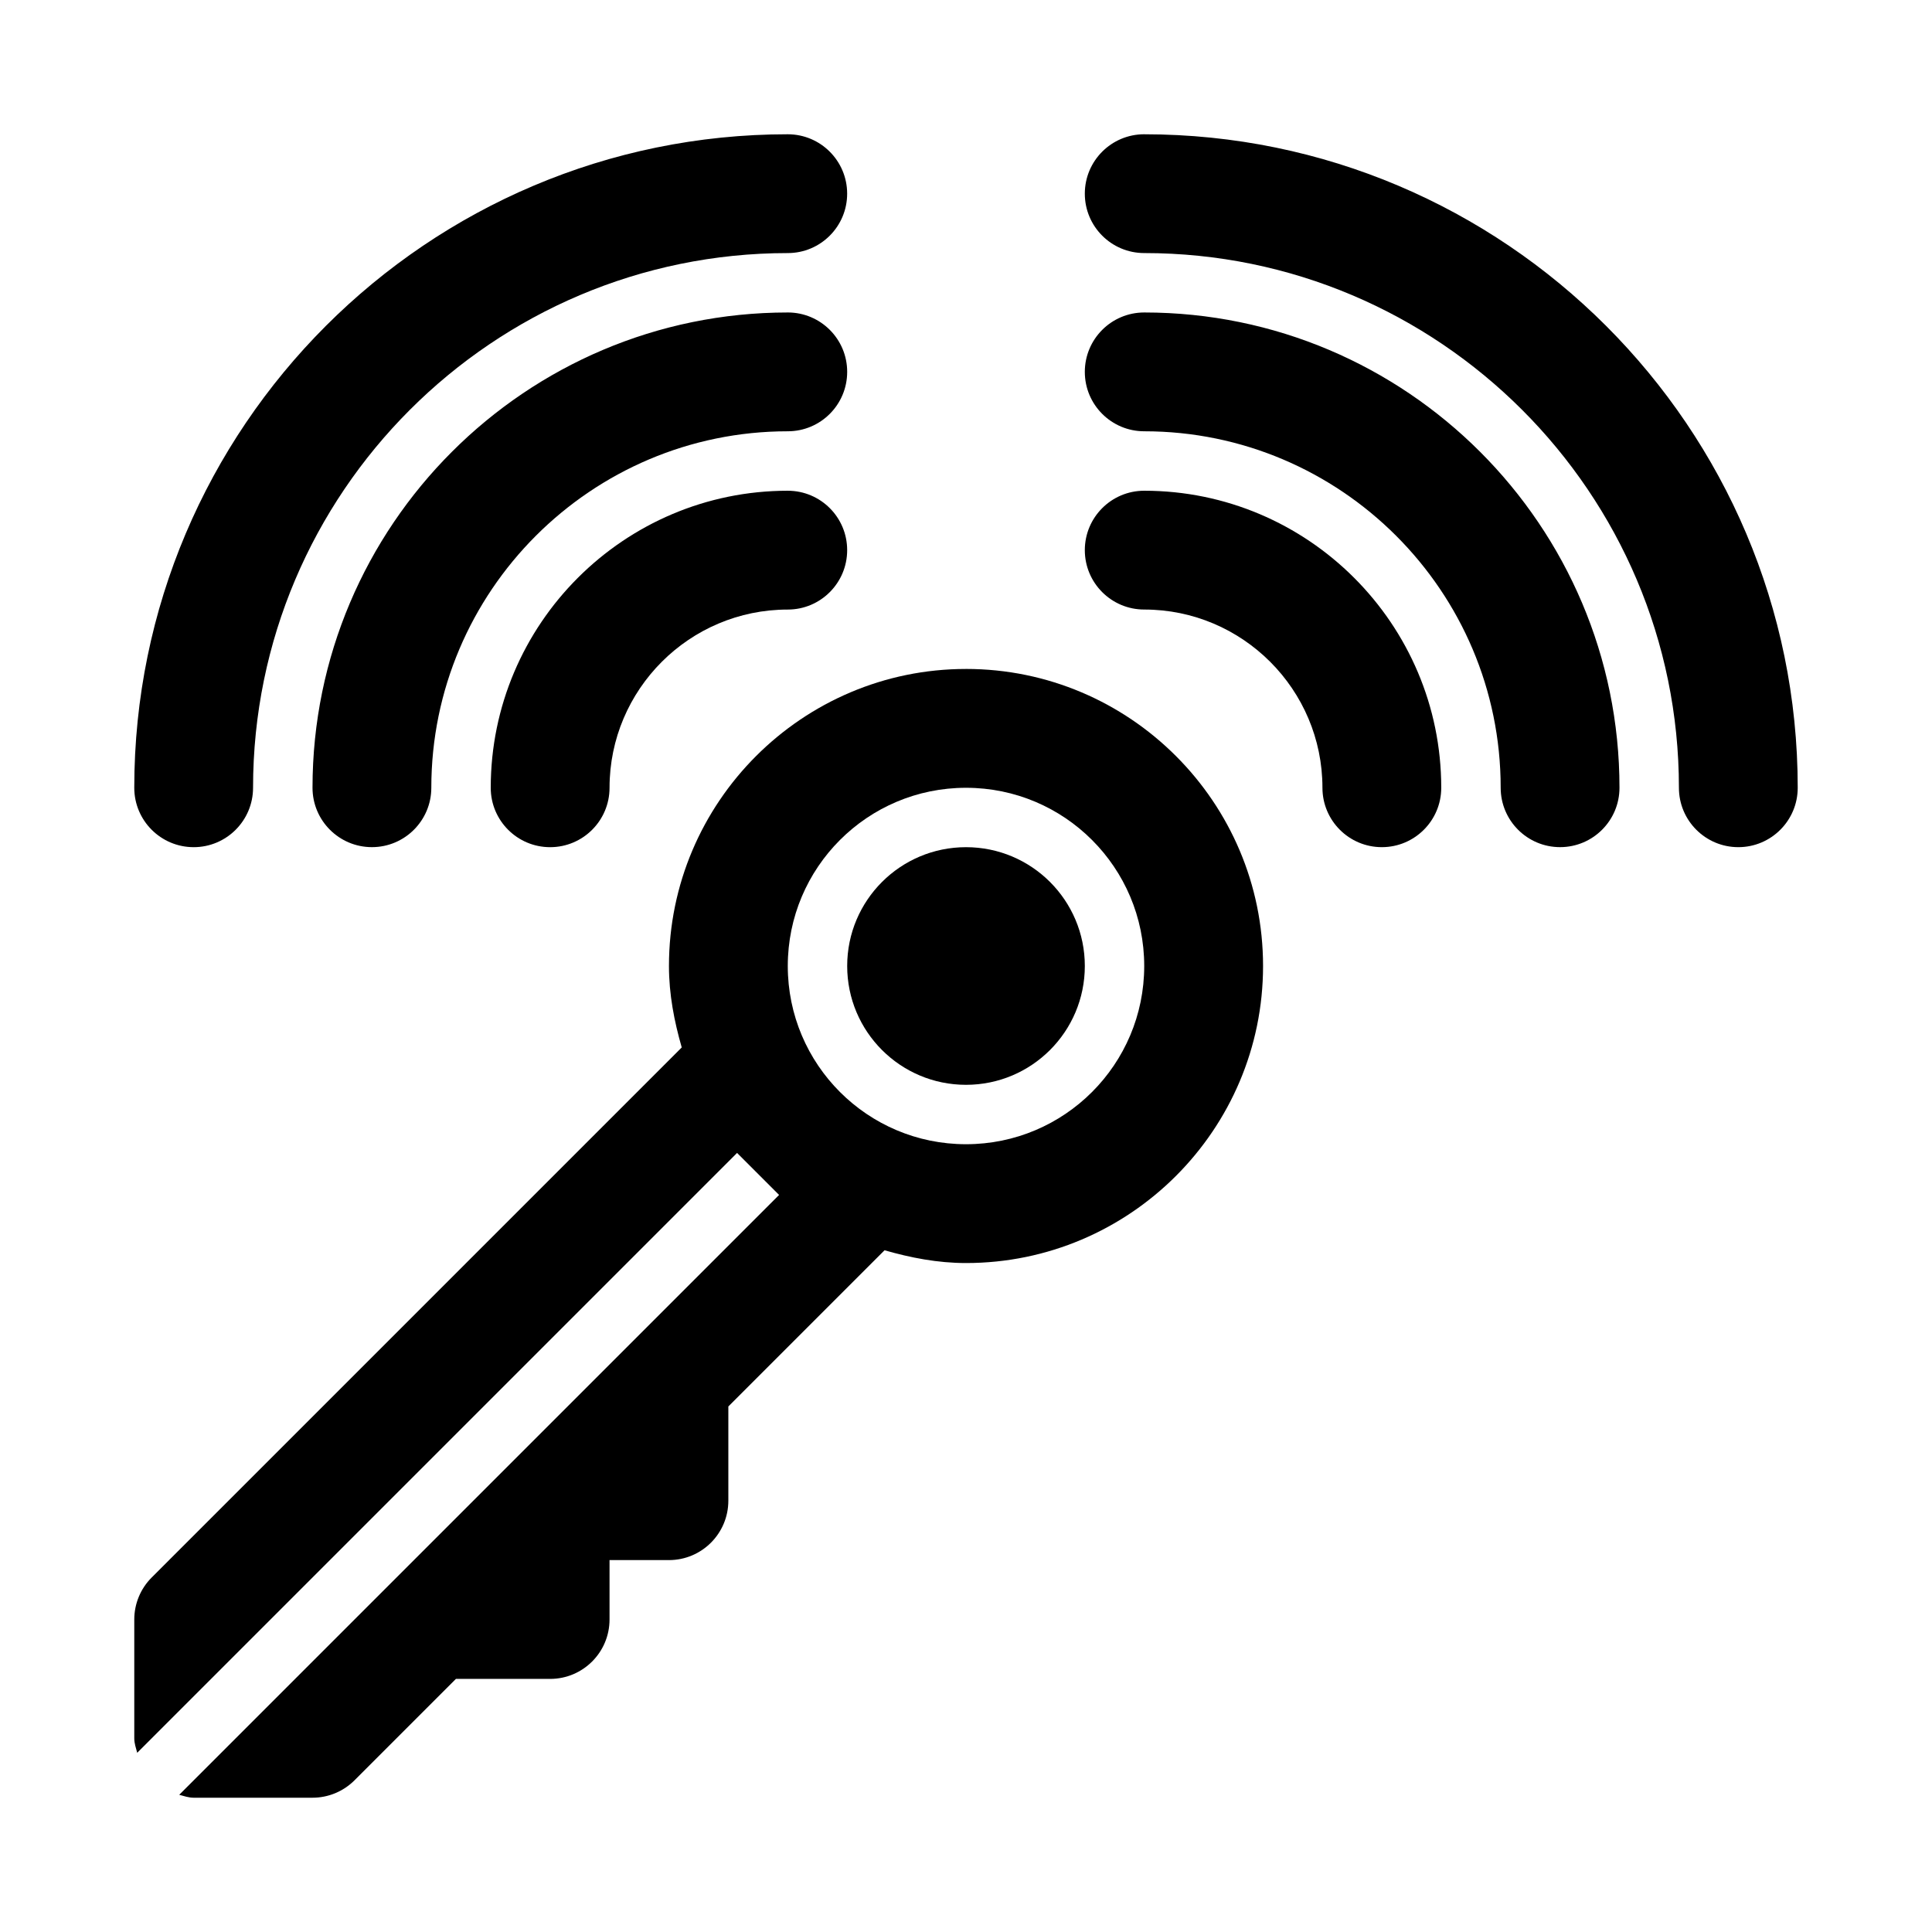
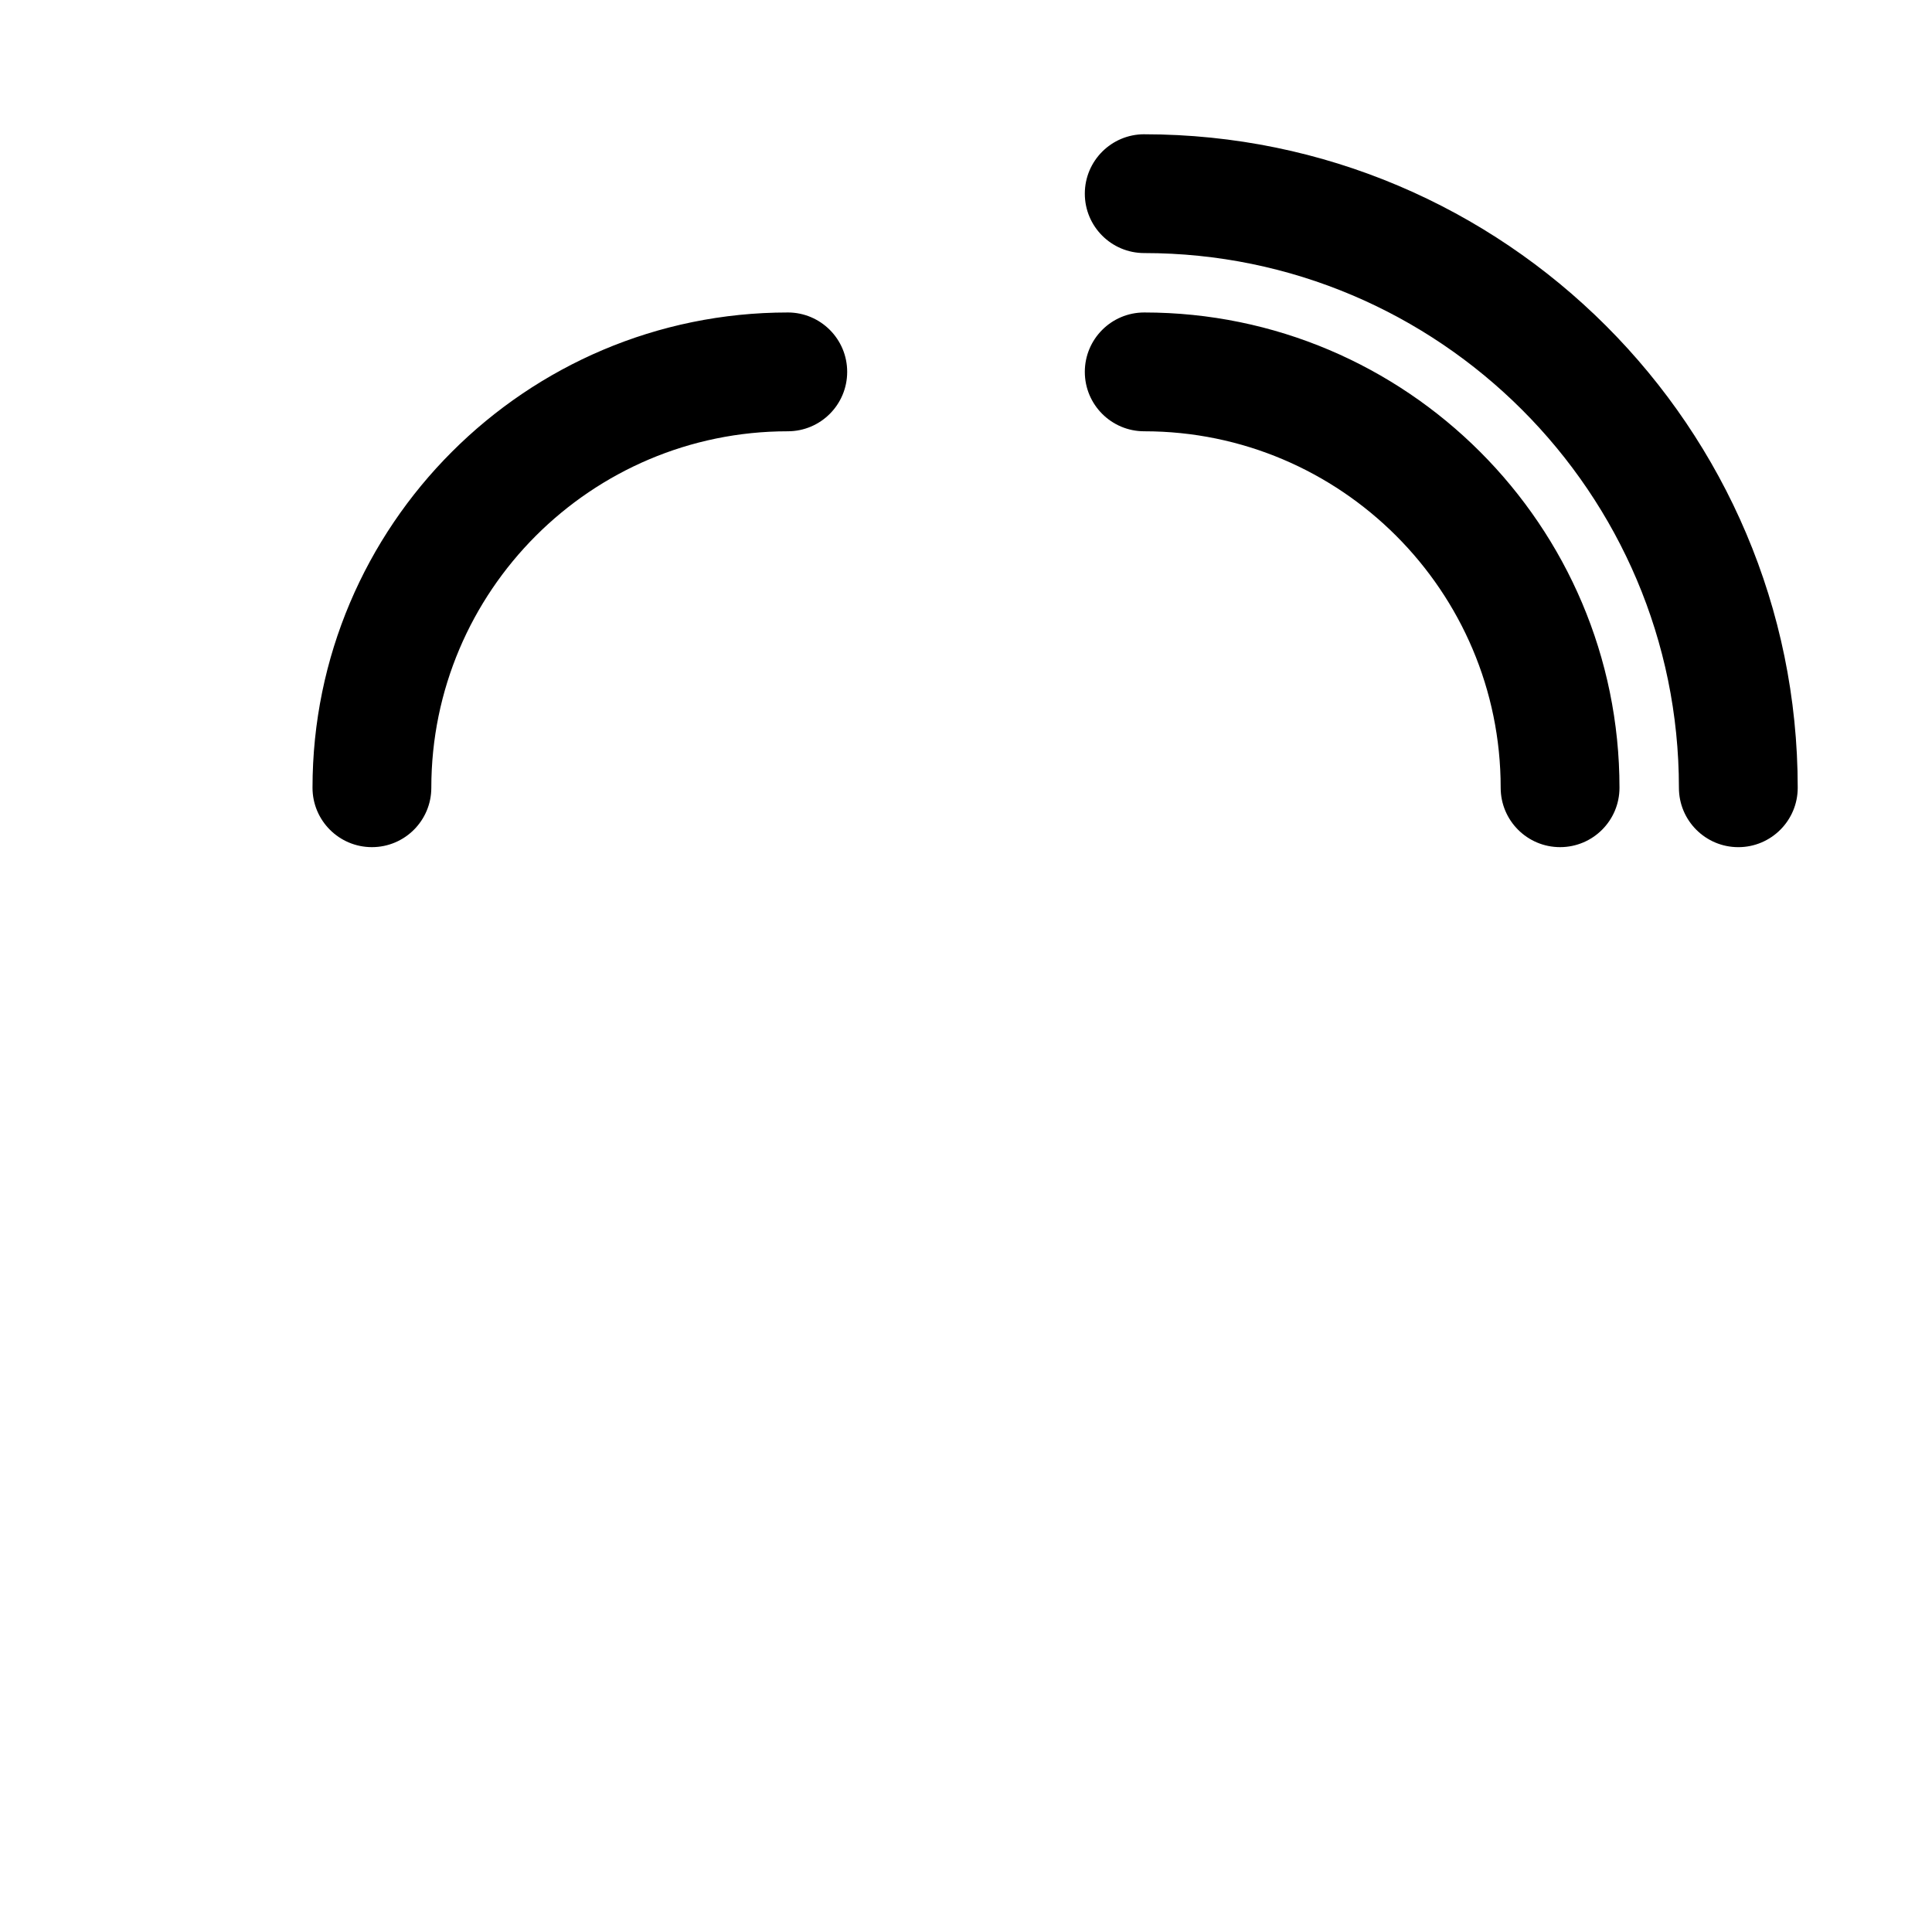
<svg xmlns="http://www.w3.org/2000/svg" fill="#000000" width="800px" height="800px" version="1.1" viewBox="144 144 512 512">
  <g>
    <path d="m447.23 179.58c-8.695 0-15.742 7.051-15.742 15.742 0 8.695 7.051 15.742 15.742 15.742 78.129 0 141.7 63.566 141.7 141.7 0 8.695 7.051 15.742 15.742 15.742 8.695 0 15.742-7.051 15.742-15.742 0.004-95.488-77.684-173.18-173.18-173.18z" />
    <path d="m447.23 226.81c-8.695 0-15.742 7.051-15.742 15.742 0 8.695 7.051 15.742 15.742 15.742 52.09 0 94.465 42.375 94.465 94.465 0 8.695 7.051 15.742 15.742 15.742 8.695 0 15.742-7.051 15.742-15.742 0.004-69.445-56.5-125.95-125.95-125.95z" />
-     <path d="m447.23 274.05c-8.695 0-15.742 7.051-15.742 15.742 0 8.695 7.051 15.742 15.742 15.742 26.047 0 47.23 21.188 47.23 47.23 0 8.695 7.051 15.742 15.742 15.742 8.695 0 15.742-7.051 15.742-15.742 0.004-43.398-35.312-78.715-78.715-78.715z" />
-     <path d="m195.32 368.51c8.695 0 15.742-7.051 15.742-15.742 0-78.129 63.566-141.7 141.7-141.7 8.695 0 15.742-7.051 15.742-15.742 0-8.695-7.051-15.742-15.742-15.742-95.488-0.008-173.18 77.684-173.18 173.18 0 8.695 7.051 15.746 15.742 15.746z" />
    <path d="m352.77 226.81c-69.449 0-125.95 56.504-125.95 125.95 0 8.695 7.051 15.742 15.742 15.742 8.695 0 15.742-7.051 15.742-15.742 0-52.09 42.375-94.465 94.465-94.465 8.695 0 15.742-7.051 15.742-15.742 0.008-8.695-7.043-15.746-15.738-15.746z" />
-     <path d="m352.77 274.05c-43.402 0-78.719 35.316-78.719 78.719 0 8.695 7.051 15.742 15.742 15.742 8.695 0 15.742-7.051 15.742-15.742 0-26.047 21.188-47.23 47.23-47.23 8.695 0 15.742-7.051 15.742-15.742 0.008-8.699-7.043-15.746-15.738-15.746z" />
-     <path d="m431.49 400c0 17.391-14.098 31.488-31.488 31.488s-31.488-14.098-31.488-31.488 14.098-31.488 31.488-31.488 31.488 14.098 31.488 31.488" />
-     <path d="m400 321.28c-43.402 0-78.719 35.316-78.719 78.719 0 7.535 1.402 14.676 3.387 21.582l-140.47 140.47c-2.953 2.953-4.613 6.957-4.613 11.133v31.488c0 1.363 0.449 2.578 0.777 3.836l158.97-158.97 11.133 11.133-158.97 158.97c1.258 0.324 2.473 0.773 3.832 0.773h31.488c4.176 0 8.18-1.66 11.133-4.613l26.875-26.875h24.969c8.695 0 15.742-7.051 15.742-15.742v-15.742h15.742c8.695 0 15.742-7.051 15.742-15.742v-24.969l41.395-41.395c6.91 1.98 14.055 3.383 21.59 3.383 43.402 0 78.719-35.316 78.719-78.719 0-43.406-35.316-78.723-78.719-78.723zm0 125.95c-26.086 0-47.23-21.145-47.23-47.23s21.145-47.23 47.23-47.23 47.23 21.145 47.23 47.23-21.145 47.23-47.23 47.23z" />
  </g>
</svg>